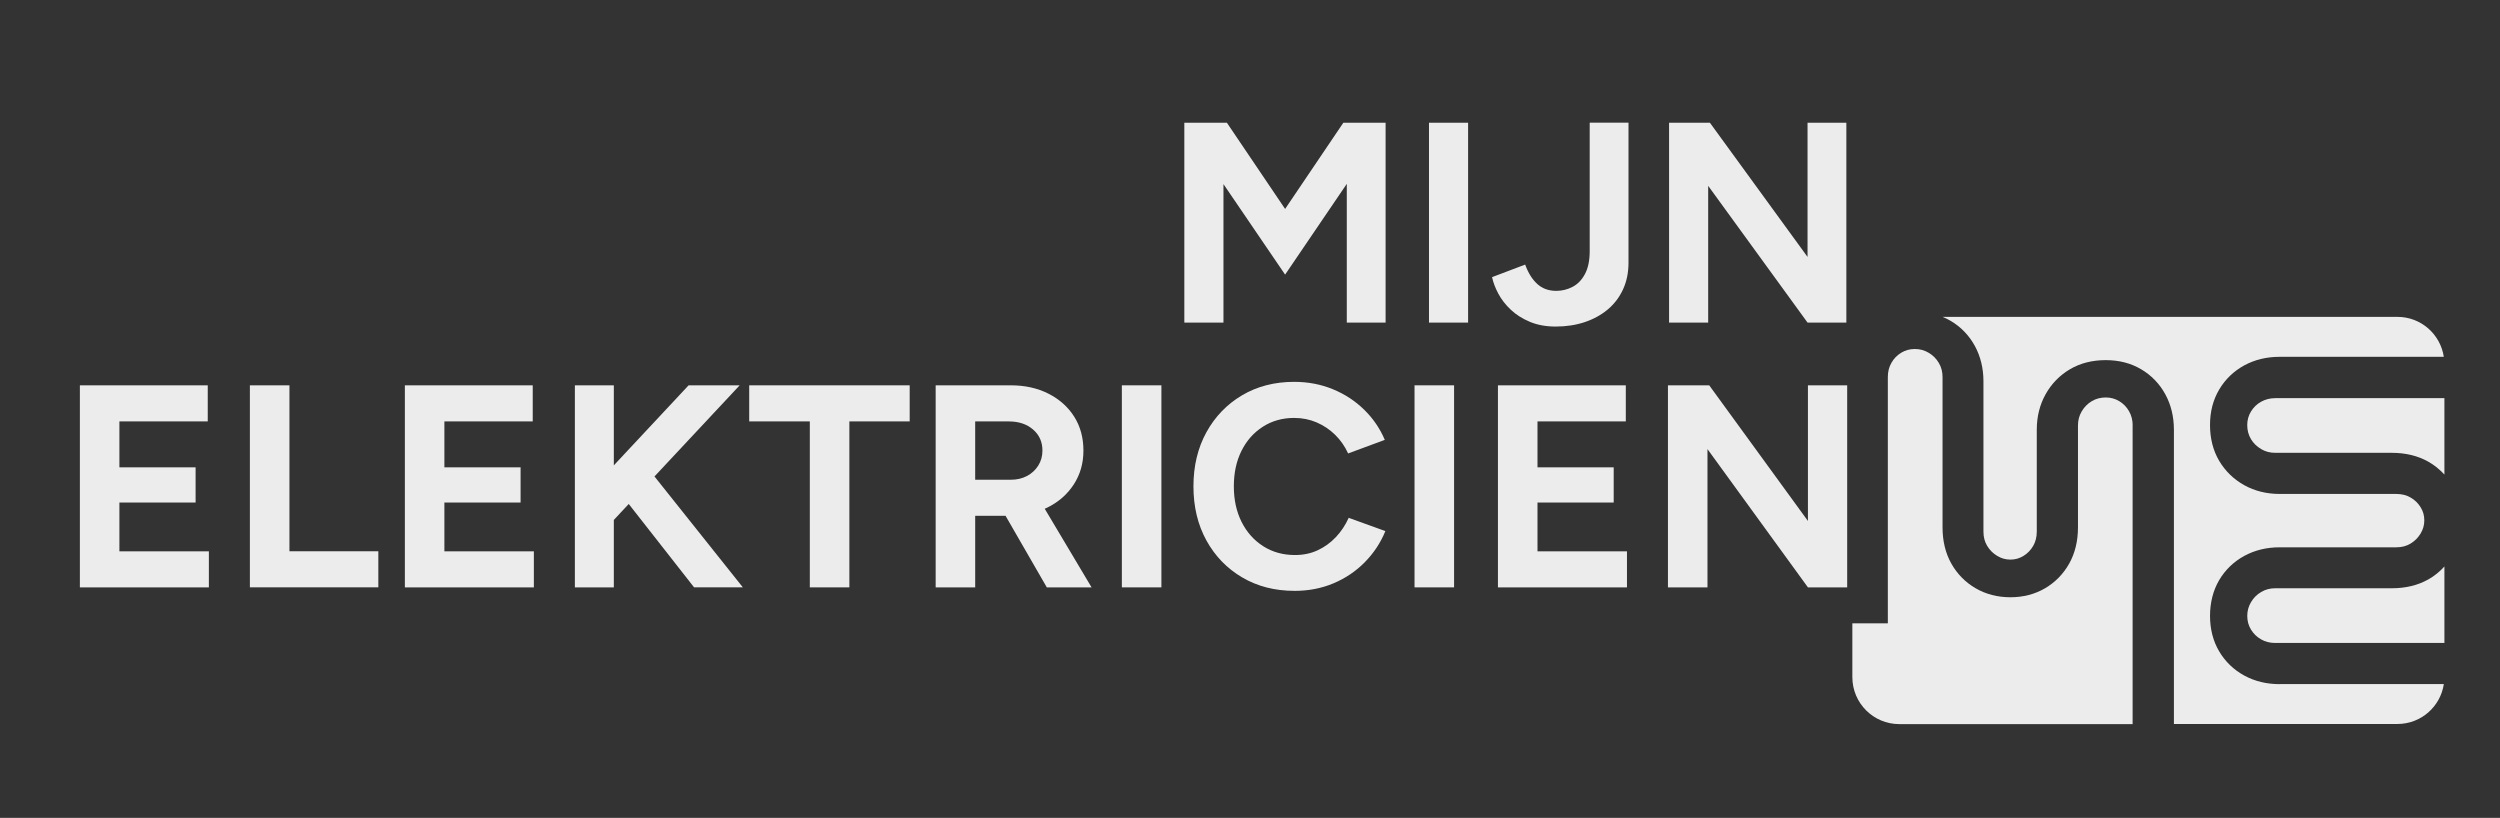
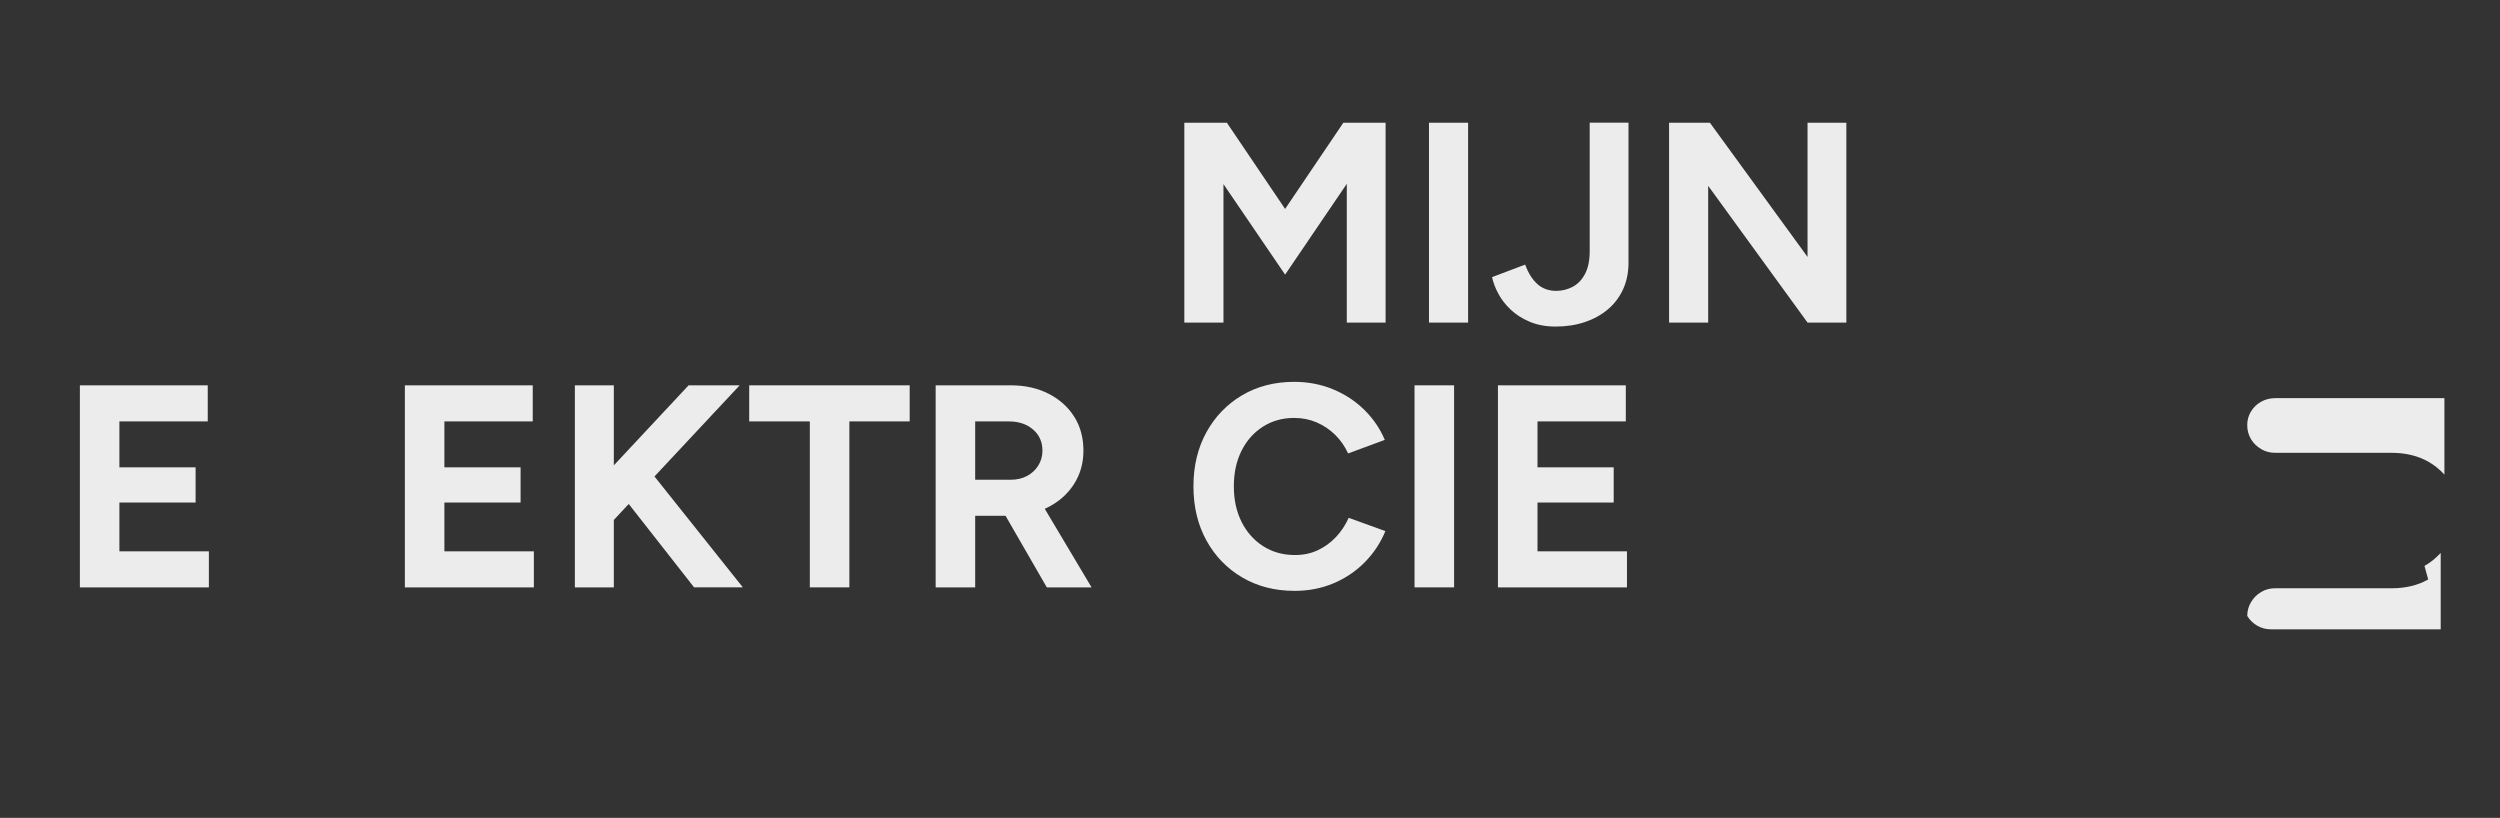
<svg xmlns="http://www.w3.org/2000/svg" viewBox="0 0 841.89 275.43">
  <rect x="0" y="0" width="841.89" height="275.43" fill="#333333" stroke="none" />
  <defs>
    <style>      .cls-1 {        fill: #ececec;      }    </style>
  </defs>
  <g>
    <g id="Laag_1">
      <g>
        <path class="cls-1" d="M26.9,197.8v-68.04h43.06v12.15h-29.75v15.46h25.66v11.86h-25.66v16.43h30.13v12.15H26.9Z" />
-         <path class="cls-1" d="M84.15,197.8v-68.04h13.32v55.89h29.94v12.15h-43.25Z" />
        <path class="cls-1" d="M136.34,197.8v-68.04h43.06v12.15h-29.75v15.46h25.66v11.86h-25.66v16.43h30.13v12.15h-43.45Z" />
        <path class="cls-1" d="M193.59,197.8v-68.04h13.12v68.04h-13.12ZM201.56,180.6l-1.55-16.72,31.88-34.12h17.2l-47.53,50.84ZM233.74,197.8l-27.12-34.6,9.62-7.97,33.92,42.57h-16.43Z" />
        <path class="cls-1" d="M272.71,197.8v-55.89h-20.41v-12.15h54.04v12.15h-20.31v55.89h-13.32Z" />
        <path class="cls-1" d="M315.09,197.8v-68.04h25.27c4.79,0,9.04.94,12.73,2.82,3.69,1.88,6.58,4.46,8.65,7.73,2.07,3.27,3.11,7.08,3.11,11.42s-1.09,8.08-3.26,11.42c-2.17,3.34-5.14,5.93-8.89,7.78-3.76,1.85-8.03,2.77-12.83,2.77h-11.47v24.11h-13.32ZM328.41,161.55h12.05c2.01,0,3.81-.42,5.39-1.26,1.59-.84,2.85-2.01,3.79-3.5.94-1.49,1.41-3.17,1.41-5.05,0-2.92-1.05-5.28-3.16-7.1-2.11-1.81-4.81-2.72-8.12-2.72h-11.37v19.64ZM352.52,197.8l-15.75-27.31,10.21-7.29,20.61,34.6h-15.07Z" />
-         <path class="cls-1" d="M377.79,197.8v-68.04h13.32v68.04h-13.32Z" />
        <path class="cls-1" d="M435.91,198.97c-6.61,0-12.47-1.51-17.59-4.52-5.12-3.01-9.14-7.16-12.05-12.44-2.91-5.28-4.37-11.36-4.37-18.23s1.46-12.94,4.37-18.23c2.92-5.28,6.92-9.43,12.01-12.44,5.09-3.01,10.93-4.52,17.54-4.52,4.66,0,9,.83,13.02,2.48,4.02,1.65,7.53,3.95,10.55,6.9,3.01,2.95,5.33,6.34,6.95,10.16l-12.35,4.57c-1.1-2.4-2.56-4.49-4.37-6.27-1.81-1.78-3.89-3.17-6.22-4.18-2.33-1-4.86-1.51-7.58-1.51-3.96,0-7.47.99-10.55,2.96-3.08,1.98-5.48,4.68-7.19,8.12-1.72,3.44-2.58,7.42-2.58,11.96s.88,8.54,2.62,12c1.75,3.47,4.18,6.19,7.29,8.17,3.11,1.98,6.67,2.96,10.69,2.96,2.79,0,5.33-.53,7.63-1.6,2.3-1.07,4.34-2.54,6.12-4.42,1.78-1.88,3.22-4.05,4.33-6.51l12.35,4.47c-1.62,3.95-3.94,7.45-6.95,10.5-3.01,3.05-6.53,5.41-10.55,7.1s-8.39,2.53-13.12,2.53Z" />
        <path class="cls-1" d="M476.35,197.8v-68.04h13.32v68.04h-13.32Z" />
        <path class="cls-1" d="M504.44,197.8v-68.04h43.06v12.15h-29.74v15.46h25.66v11.86h-25.66v16.43h30.13v12.15h-43.45Z" />
-         <path class="cls-1" d="M561.69,197.8v-68.04h13.9l33.24,45.68v-45.68h13.22v68.04h-13.22l-33.83-46.56v46.56h-13.32Z" />
        <g>
          <path class="cls-1" d="M761.42,135.29c-1.44.82-2.55,1.9-3.4,3.3-.84,1.39-1.25,2.89-1.25,4.58s.41,3.3,1.25,4.69c.85,1.41,1.97,2.51,3.43,3.37,1.43.85,2.99,1.26,4.76,1.26h39.29c4.61,0,8.71,1,12.21,2.96,2.09,1.18,3.89,2.66,5.46,4.36v-25.73h-56.96c-1.75,0-3.36.41-4.78,1.21" />
-           <path class="cls-1" d="M817.71,195.14c-3.49,1.96-7.59,2.96-12.21,2.96h-39.29c-1.77,0-3.33.41-4.76,1.26-1.42.84-2.57,1.99-3.41,3.42-.85,1.43-1.26,2.95-1.26,4.65s.41,3.19,1.25,4.58c.85,1.4,1.96,2.48,3.4,3.3,1.43.82,3,1.21,4.78,1.21h56.96v-25.75c-1.57,1.72-3.37,3.2-5.46,4.38" />
-           <path class="cls-1" d="M718.19,143.28c0-1.78-.4-3.34-1.21-4.78-.82-1.44-1.9-2.55-3.3-3.4-1.39-.84-2.89-1.25-4.58-1.25s-3.3.41-4.69,1.25c-1.41.85-2.52,1.97-3.38,3.43-.84,1.43-1.26,2.99-1.26,4.76v34.3c0,4.61-1,8.71-2.96,12.21-1.97,3.5-4.7,6.29-8.12,8.3-3.43,2.01-7.35,3.03-11.67,3.03s-8.26-1.02-11.72-3.03c-3.46-2.01-6.21-4.81-8.18-8.31-1.97-3.49-2.96-7.6-2.96-12.21v-50.62c0-1.77-.41-3.33-1.26-4.76-.84-1.42-1.99-2.57-3.42-3.41-1.43-.85-2.95-1.26-4.65-1.26s-3.19.41-4.58,1.25c-1.4.85-2.48,1.96-3.3,3.4-.82,1.44-1.21,3-1.21,4.78v82.96h-11.95v18.11c0,8.74,7.08,15.82,15.82,15.82h78.56v-100.57Z" />
-           <path class="cls-1" d="M767.67,230.39c-4.37,0-8.38-.97-11.91-2.9-3.54-1.93-6.37-4.66-8.43-8.12-2.05-3.46-3.09-7.48-3.09-11.96s1.04-8.6,3.09-12.07c2.05-3.46,4.89-6.19,8.43-8.13,3.53-1.92,7.53-2.9,11.91-2.9h39.3c1.84,0,3.41-.41,4.8-1.25,1.42-.86,2.52-1.96,3.38-3.38.84-1.39,1.25-2.85,1.25-4.47s-.41-3.05-1.24-4.39c-.85-1.38-1.95-2.45-3.37-3.27-1.38-.8-3-1.21-4.82-1.21h-39.3c-4.38,0-8.39-1-11.92-2.96-3.53-1.97-6.37-4.72-8.42-8.18-2.05-3.46-3.09-7.52-3.09-12.07s1.04-8.49,3.09-11.95c2.05-3.46,4.89-6.19,8.43-8.13,3.53-1.92,7.53-2.89,11.91-2.89h55.3c-1.15-7.61-7.69-13.45-15.62-13.45h-153.16c.94.39,1.85.84,2.72,1.35,3.46,2.05,6.19,4.89,8.13,8.43,1.92,3.53,2.9,7.53,2.9,11.91v50.62c0,1.85.41,3.41,1.25,4.8.86,1.42,1.96,2.53,3.38,3.38,1.39.84,2.85,1.25,4.46,1.25s3.04-.41,4.39-1.24c1.38-.85,2.45-1.96,3.27-3.37.8-1.38,1.21-3,1.21-4.83v-34.3c0-4.38.99-8.39,2.96-11.92,1.97-3.53,4.72-6.37,8.18-8.42,3.46-2.05,7.52-3.09,12.07-3.09s8.49,1.04,11.96,3.09c3.46,2.05,6.19,4.89,8.12,8.43,1.92,3.52,2.89,7.53,2.89,11.91v99.1h75.28c7.93,0,14.48-5.84,15.62-13.45h-55.3Z" />
+           <path class="cls-1" d="M817.71,195.14c-3.49,1.96-7.59,2.96-12.21,2.96h-39.29c-1.77,0-3.33.41-4.76,1.26-1.42.84-2.57,1.99-3.41,3.42-.85,1.43-1.26,2.95-1.26,4.65c.85,1.4,1.96,2.48,3.4,3.3,1.43.82,3,1.21,4.78,1.21h56.96v-25.75c-1.57,1.72-3.37,3.2-5.46,4.38" />
          <path class="cls-1" d="M562.07,108.62V41.33h13.75l32.88,45.19v-45.19h13.07v67.3h-13.07l-33.46-46.05v46.05h-13.17ZM523.9,109.97c-3.27,0-6.17-.53-8.7-1.59-2.53-1.06-4.68-2.42-6.44-4.09-1.76-1.66-3.16-3.46-4.18-5.38-1.03-1.92-1.73-3.78-2.12-5.58l11.15-4.23c1.02,2.82,2.39,5,4.09,6.54,1.7,1.54,3.83,2.31,6.39,2.31,1.92,0,3.75-.45,5.48-1.35,1.73-.9,3.12-2.34,4.18-4.33,1.06-1.99,1.59-4.55,1.59-7.69v-43.26h13.07v47.11c0,3.33-.61,6.33-1.83,8.99-1.22,2.66-2.93,4.92-5.14,6.78-2.21,1.86-4.81,3.28-7.79,4.28-2.98.99-6.23,1.49-9.76,1.49M481.22,41.33h13.17v67.3h-13.17V41.33ZM398.83,108.62V41.33h14.33l19.61,29.03,19.61-29.03h14.23v67.3h-13.07v-46.72l-20.77,30.57-20.76-30.48v46.63h-13.17Z" />
        </g>
      </g>
    </g>
  </g>
</svg>